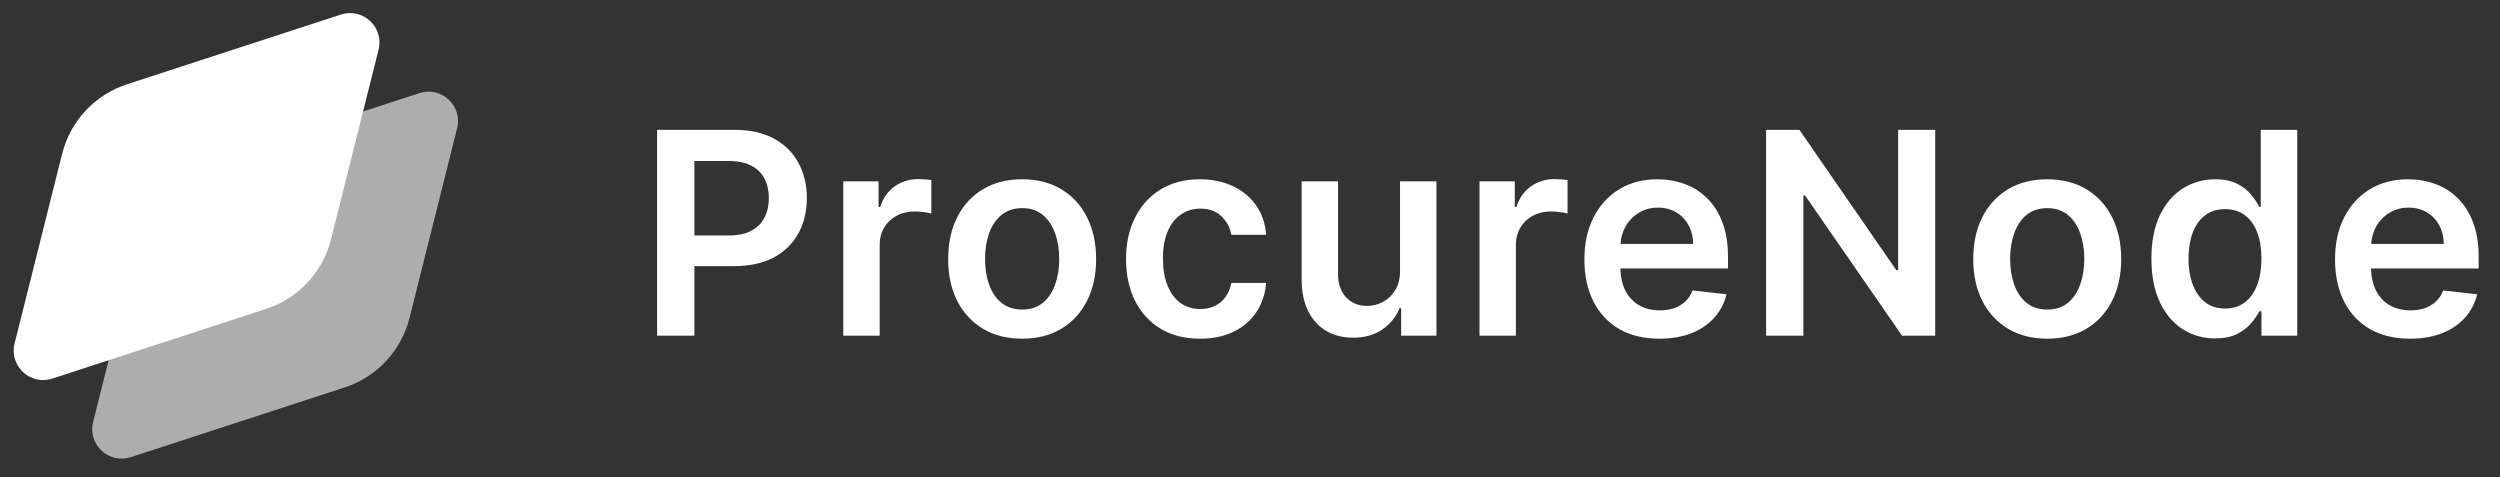
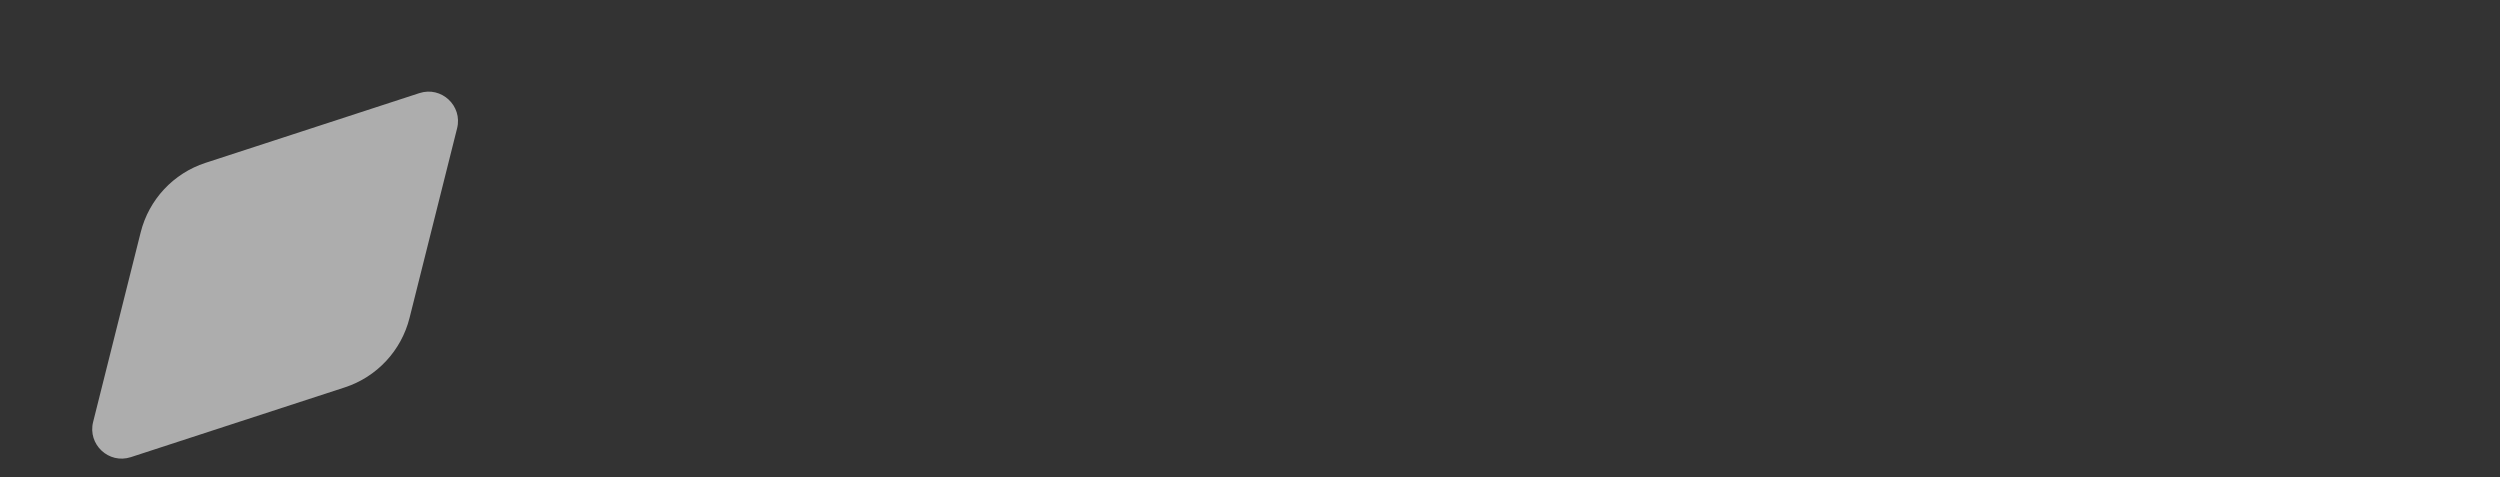
<svg xmlns="http://www.w3.org/2000/svg" width="288" height="55" viewBox="0 0 288 55" fill="none">
  <rect x="0" y="0" width="288" height="55" fill="#333333" stroke="none" />
-   <path d="M7.16 17.714C8.107 13.94 10.927 10.917 14.626 9.711L39.267 1.677C41.805 0.85 44.26 3.14 43.611 5.729L38.132 27.576C37.185 31.35 34.366 34.373 30.666 35.579L6.025 43.613C3.487 44.44 1.032 42.149 1.681 39.561L7.16 17.714Z" fill="white" />
  <path opacity="0.6" d="M16.207 26.764C17.154 22.989 19.973 19.967 23.673 18.761L48.314 10.727C50.852 9.899 53.307 12.19 52.658 14.779L47.179 36.626C46.232 40.4 43.413 43.423 39.713 44.629L15.072 52.663C12.534 53.49 10.079 51.199 10.728 48.61L16.207 26.764Z" fill="white" />
-   <path d="M75.698 38.67V14.958H84.59C86.412 14.958 87.94 15.298 89.175 15.977C90.418 16.656 91.356 17.59 91.989 18.779C92.629 19.96 92.949 21.303 92.949 22.808C92.949 24.329 92.629 25.679 91.989 26.86C91.348 28.041 90.402 28.971 89.152 29.651C87.901 30.322 86.362 30.658 84.532 30.658H78.639V27.127H83.953C85.019 27.127 85.891 26.941 86.57 26.571C87.249 26.2 87.751 25.691 88.075 25.043C88.407 24.394 88.573 23.649 88.573 22.808C88.573 21.967 88.407 21.226 88.075 20.585C87.751 19.944 87.245 19.447 86.558 19.091C85.879 18.729 85.003 18.547 83.93 18.547H79.994V38.67H75.698ZM97.147 38.67V20.886H101.211V23.85H101.396C101.721 22.823 102.276 22.032 103.064 21.477C103.859 20.913 104.766 20.631 105.785 20.631C106.016 20.631 106.275 20.643 106.56 20.666C106.854 20.681 107.097 20.709 107.29 20.747V24.603C107.112 24.541 106.83 24.487 106.444 24.441C106.066 24.387 105.7 24.36 105.345 24.36C104.58 24.36 103.893 24.525 103.284 24.857C102.682 25.181 102.207 25.633 101.86 26.212C101.512 26.791 101.339 27.459 101.339 28.215V38.67H97.147ZM117.751 39.017C116.015 39.017 114.509 38.635 113.236 37.871C111.962 37.107 110.974 36.038 110.272 34.664C109.577 33.29 109.23 31.684 109.23 29.848C109.23 28.01 109.577 26.401 110.272 25.019C110.974 23.638 111.962 22.565 113.236 21.801C114.509 21.037 116.015 20.654 117.751 20.654C119.488 20.654 120.993 21.037 122.267 21.801C123.54 22.565 124.524 23.638 125.219 25.019C125.921 26.401 126.273 28.01 126.273 29.848C126.273 31.684 125.921 33.29 125.219 34.664C124.524 36.038 123.54 37.107 122.267 37.871C120.993 38.635 119.488 39.017 117.751 39.017ZM117.774 35.66C118.716 35.66 119.503 35.401 120.136 34.884C120.769 34.359 121.24 33.657 121.549 32.777C121.865 31.897 122.024 30.916 122.024 29.836C122.024 28.747 121.865 27.763 121.549 26.884C121.24 25.996 120.769 25.29 120.136 24.765C119.503 24.24 118.716 23.977 117.774 23.977C116.81 23.977 116.007 24.24 115.366 24.765C114.733 25.29 114.259 25.996 113.942 26.884C113.633 27.763 113.479 28.747 113.479 29.836C113.479 30.916 113.633 31.897 113.942 32.777C114.259 33.657 114.733 34.359 115.366 34.884C116.007 35.401 116.81 35.66 117.774 35.66ZM138.239 39.017C136.464 39.017 134.94 38.627 133.666 37.848C132.4 37.068 131.424 35.992 130.737 34.618C130.058 33.236 129.718 31.646 129.718 29.848C129.718 28.041 130.065 26.447 130.76 25.066C131.455 23.676 132.435 22.596 133.701 21.824C134.974 21.044 136.48 20.654 138.216 20.654C139.66 20.654 140.937 20.921 142.049 21.453C143.168 21.978 144.059 22.723 144.723 23.688C145.387 24.645 145.765 25.764 145.858 27.046H141.852C141.69 26.189 141.304 25.475 140.694 24.904C140.092 24.325 139.285 24.035 138.274 24.035C137.417 24.035 136.665 24.267 136.016 24.73C135.368 25.185 134.862 25.841 134.5 26.698C134.145 27.555 133.967 28.582 133.967 29.778C133.967 30.99 134.145 32.032 134.5 32.904C134.855 33.769 135.353 34.436 135.993 34.907C136.642 35.37 137.402 35.602 138.274 35.602C138.892 35.602 139.444 35.486 139.93 35.254C140.424 35.015 140.837 34.672 141.169 34.224C141.501 33.776 141.728 33.232 141.852 32.591H145.858C145.757 33.85 145.387 34.965 144.746 35.938C144.106 36.902 143.233 37.659 142.13 38.207C141.026 38.747 139.729 39.017 138.239 39.017ZM161.286 31.191V20.886H165.478V38.67H161.414V35.509H161.228C160.827 36.505 160.167 37.319 159.249 37.952C158.338 38.585 157.215 38.901 155.879 38.901C154.714 38.901 153.683 38.643 152.788 38.126C151.9 37.601 151.206 36.841 150.704 35.845C150.202 34.841 149.951 33.63 149.951 32.209V20.886H154.143V31.561C154.143 32.688 154.451 33.583 155.069 34.247C155.686 34.911 156.497 35.243 157.5 35.243C158.118 35.243 158.716 35.092 159.295 34.791C159.874 34.49 160.348 34.043 160.719 33.448C161.097 32.846 161.286 32.094 161.286 31.191ZM170.44 38.67V20.886H174.503V23.85H174.689C175.013 22.823 175.569 22.032 176.356 21.477C177.151 20.913 178.058 20.631 179.077 20.631C179.308 20.631 179.567 20.643 179.853 20.666C180.146 20.681 180.389 20.709 180.582 20.747V24.603C180.404 24.541 180.123 24.487 179.737 24.441C179.359 24.387 178.992 24.36 178.637 24.36C177.873 24.36 177.186 24.525 176.576 24.857C175.974 25.181 175.499 25.633 175.152 26.212C174.804 26.791 174.631 27.459 174.631 28.215V38.67H170.44ZM191.159 39.017C189.376 39.017 187.836 38.647 186.54 37.906C185.251 37.157 184.259 36.1 183.564 34.733C182.869 33.359 182.522 31.742 182.522 29.882C182.522 28.053 182.869 26.447 183.564 25.066C184.266 23.676 185.247 22.596 186.505 21.824C187.763 21.044 189.241 20.654 190.939 20.654C192.035 20.654 193.07 20.832 194.042 21.187C195.022 21.534 195.887 22.075 196.636 22.808C197.392 23.541 197.986 24.475 198.419 25.61C198.851 26.737 199.067 28.08 199.067 29.639V30.924H184.49V28.099H195.049C195.042 27.296 194.868 26.582 194.528 25.957C194.189 25.324 193.714 24.826 193.104 24.464C192.502 24.101 191.8 23.919 190.997 23.919C190.14 23.919 189.388 24.128 188.739 24.545C188.091 24.954 187.586 25.494 187.223 26.166C186.868 26.829 186.686 27.559 186.679 28.354V30.82C186.679 31.854 186.868 32.742 187.246 33.483C187.624 34.216 188.153 34.78 188.832 35.173C189.511 35.559 190.306 35.752 191.217 35.752C191.827 35.752 192.379 35.667 192.873 35.498C193.367 35.32 193.795 35.061 194.158 34.722C194.521 34.382 194.795 33.962 194.98 33.46L198.893 33.9C198.646 34.934 198.176 35.837 197.481 36.609C196.794 37.373 195.914 37.968 194.841 38.392C193.768 38.809 192.541 39.017 191.159 39.017ZM222.936 14.958V38.67H219.115L207.942 22.518H207.746V38.67H203.45V14.958H207.294L218.455 31.121H218.664V14.958H222.936ZM235.841 39.017C234.104 39.017 232.599 38.635 231.325 37.871C230.052 37.107 229.064 36.038 228.361 34.664C227.666 33.29 227.319 31.684 227.319 29.848C227.319 28.01 227.666 26.401 228.361 25.019C229.064 23.638 230.052 22.565 231.325 21.801C232.599 21.037 234.104 20.654 235.841 20.654C237.577 20.654 239.082 21.037 240.356 21.801C241.63 22.565 242.614 23.638 243.308 25.019C244.011 26.401 244.362 28.01 244.362 29.848C244.362 31.684 244.011 33.29 243.308 34.664C242.614 36.038 241.63 37.107 240.356 37.871C239.082 38.635 237.577 39.017 235.841 39.017ZM235.864 35.66C236.805 35.66 237.593 35.401 238.226 34.884C238.859 34.359 239.329 33.657 239.638 32.777C239.955 31.897 240.113 30.916 240.113 29.836C240.113 28.747 239.955 27.763 239.638 26.884C239.329 25.996 238.859 25.29 238.226 24.765C237.593 24.24 236.805 23.977 235.864 23.977C234.899 23.977 234.096 24.24 233.455 24.765C232.823 25.29 232.348 25.996 232.031 26.884C231.723 27.763 231.568 28.747 231.568 29.836C231.568 30.916 231.723 31.897 232.031 32.777C232.348 33.657 232.823 34.359 233.455 34.884C234.096 35.401 234.899 35.66 235.864 35.66ZM255.171 38.983C253.774 38.983 252.523 38.624 251.42 37.906C250.316 37.188 249.444 36.146 248.803 34.78C248.162 33.413 247.842 31.754 247.842 29.801C247.842 27.825 248.166 26.158 248.815 24.799C249.471 23.433 250.354 22.403 251.466 21.708C252.577 21.006 253.816 20.654 255.183 20.654C256.225 20.654 257.081 20.832 257.753 21.187C258.424 21.534 258.957 21.955 259.351 22.449C259.744 22.935 260.049 23.395 260.265 23.827H260.439V14.958H264.642V38.67H260.52V35.868H260.265C260.049 36.3 259.737 36.76 259.327 37.246C258.918 37.724 258.378 38.133 257.707 38.473C257.035 38.813 256.19 38.983 255.171 38.983ZM256.34 35.544C257.228 35.544 257.984 35.305 258.61 34.826C259.235 34.34 259.71 33.664 260.034 32.8C260.358 31.935 260.52 30.928 260.52 29.778C260.52 28.628 260.358 27.628 260.034 26.779C259.717 25.93 259.246 25.27 258.621 24.799C258.004 24.329 257.243 24.093 256.34 24.093C255.406 24.093 254.627 24.336 254.002 24.823C253.376 25.309 252.905 25.98 252.589 26.837C252.273 27.694 252.114 28.674 252.114 29.778C252.114 30.89 252.273 31.881 252.589 32.754C252.913 33.618 253.388 34.301 254.013 34.803C254.646 35.297 255.422 35.544 256.34 35.544ZM277.633 39.017C275.85 39.017 274.31 38.647 273.013 37.906C271.724 37.157 270.733 36.1 270.038 34.733C269.343 33.359 268.996 31.742 268.996 29.882C268.996 28.053 269.343 26.447 270.038 25.066C270.74 23.676 271.721 22.596 272.979 21.824C274.237 21.044 275.715 20.654 277.413 20.654C278.509 20.654 279.544 20.832 280.516 21.187C281.496 21.534 282.361 22.075 283.11 22.808C283.866 23.541 284.46 24.475 284.893 25.61C285.325 26.737 285.541 28.08 285.541 29.639V30.924H270.964V28.099H281.523C281.516 27.296 281.342 26.582 281.002 25.957C280.663 25.324 280.188 24.826 279.578 24.464C278.976 24.101 278.274 23.919 277.471 23.919C276.614 23.919 275.862 24.128 275.213 24.545C274.565 24.954 274.059 25.494 273.697 26.166C273.342 26.829 273.16 27.559 273.152 28.354V30.82C273.152 31.854 273.342 32.742 273.72 33.483C274.098 34.216 274.627 34.78 275.306 35.173C275.985 35.559 276.78 35.752 277.691 35.752C278.301 35.752 278.853 35.667 279.347 35.498C279.841 35.32 280.269 35.061 280.632 34.722C280.995 34.382 281.269 33.962 281.454 33.46L285.367 33.9C285.12 34.934 284.649 35.837 283.955 36.609C283.268 37.373 282.388 37.968 281.315 38.392C280.242 38.809 279.015 39.017 277.633 39.017Z" fill="white" />
</svg>